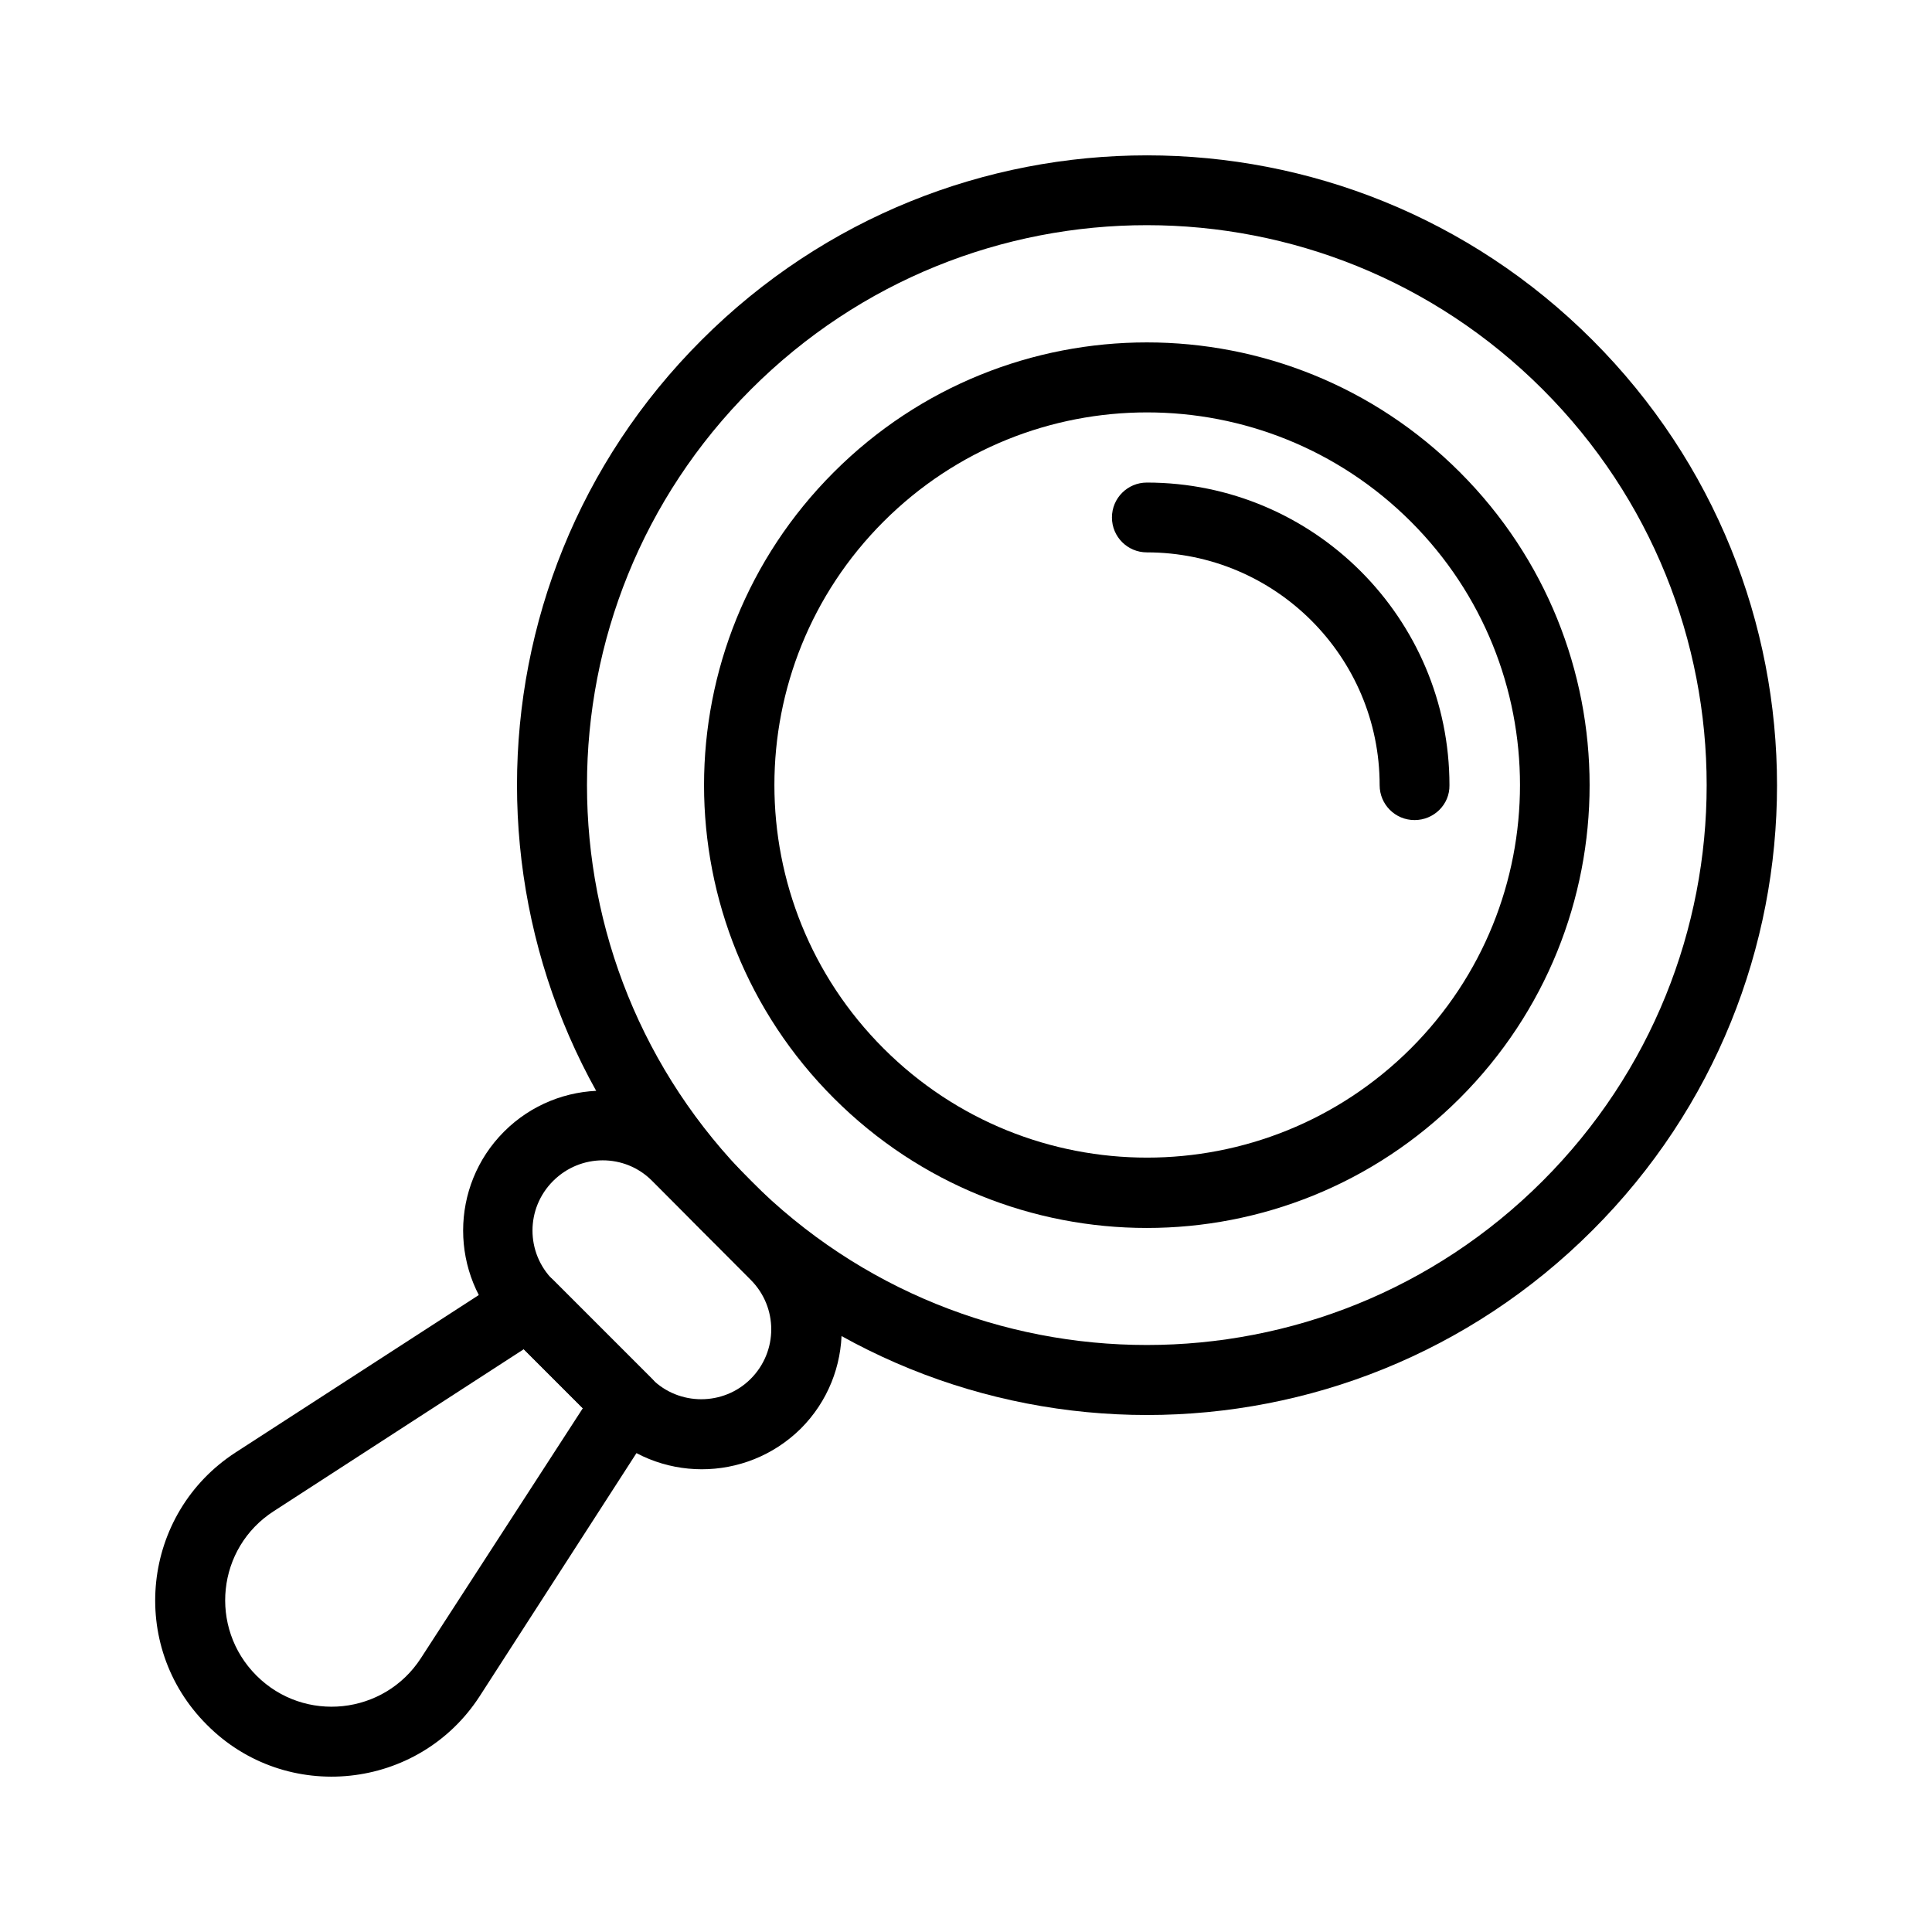
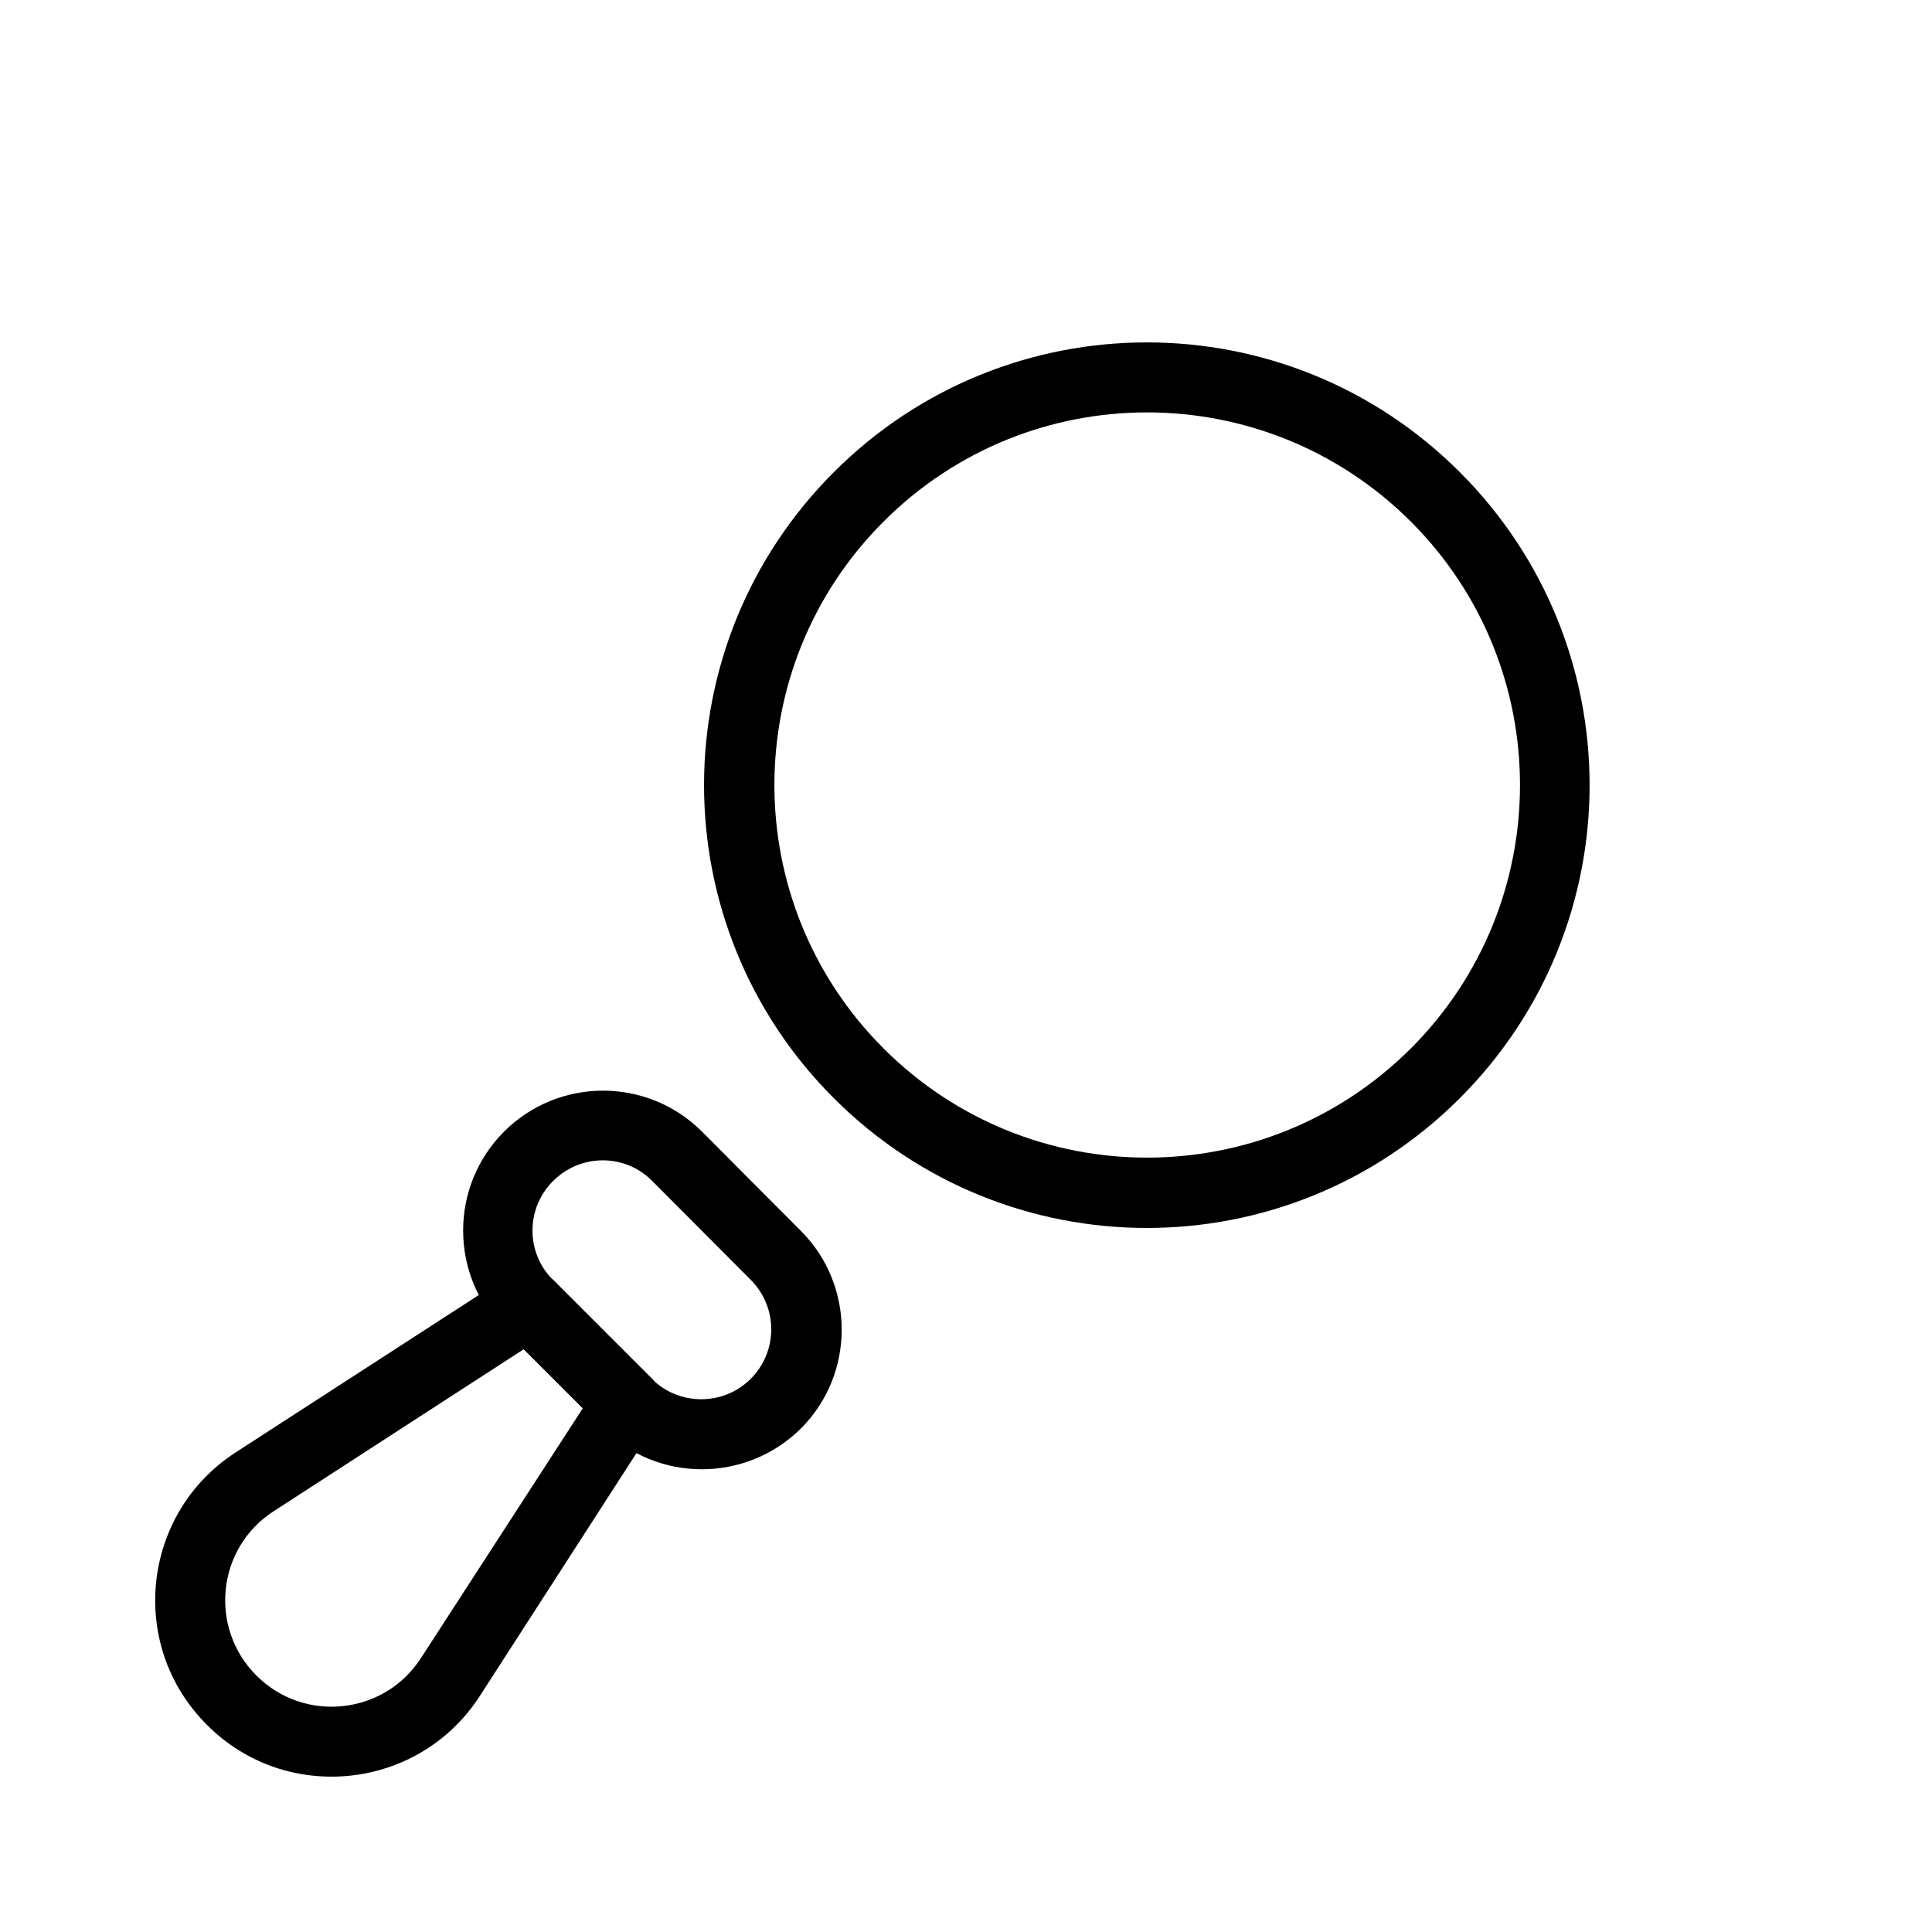
<svg xmlns="http://www.w3.org/2000/svg" fill="#000000" width="800px" height="800px" version="1.1" viewBox="144 144 512 512">
  <g>
-     <path d="m329.94 470.06c-65.238-65.238-65.238-170.82 0-235.96 65.238-65.238 170.82-65.238 236.06 0s65.238 170.82 0 235.96c-65.238 65.242-170.82 65.242-236.06 0zm13.086-222.88c-57.957 57.957-57.957 151.83 0 209.79 57.957 57.957 151.83 57.957 209.79 0 57.957-57.957 57.957-151.83 0-209.79-57.957-57.957-151.73-58.059-209.79 0z" />
    <path d="m364.97 435.03c-45.855-45.855-45.855-120.05 0-165.9s120.05-45.855 165.9 0c45.855 45.855 45.855 120.05 0 165.9-45.855 45.855-120.05 45.855-165.9 0zm13.184-152.81c-38.574 38.574-38.574 101.06 0 139.63 38.574 38.574 101.06 38.574 139.73 0 38.574-38.574 38.574-101.06 0-139.63-38.668-38.574-101.15-38.574-139.73 0z" />
-     <path d="m518.87 361.33c-5.117 0-9.25-4.133-9.25-9.25 0-34.047-27.652-61.695-61.695-61.695-5.117 0-9.25-4.133-9.25-9.25 0-5.117 4.133-9.25 9.25-9.25 44.281 0 80.195 36.016 80.195 80.195 0.098 5.117-4.133 9.25-9.25 9.25z" />
    <path d="m303.76 522.51-26.176-26.176c-14.465-14.465-14.465-37.984 0-52.449 14.465-14.465 37.984-14.465 52.449 0l26.176 26.273c14.465 14.465 14.465 37.984 0 52.449-14.562 14.367-37.984 14.367-52.449-0.098zm-13.184-65.535c-7.281 7.281-7.281 18.992 0 26.273l26.176 26.176c7.184 7.184 18.992 7.184 26.176 0 7.281-7.281 7.281-18.992 0-26.273l-26.176-26.273c-7.184-7.184-18.895-7.184-26.176 0.098z" />
    <path d="m198.87 601.13c-21.156-21.059-17.316-56.09 7.578-72.227l72.52-46.938c3.641-2.363 8.461-1.871 11.609 1.18l26.176 26.176c3.051 3.051 3.641 7.969 1.18 11.609l-46.836 72.621c-16.137 24.895-51.266 28.637-72.227 7.578zm13.09-13.086c12.695 12.695 33.852 10.43 43.59-4.625l42.902-66.223-15.645-15.645-66.223 42.902c-15.156 9.738-17.32 30.895-4.625 43.59z" />
  </g>
</svg>